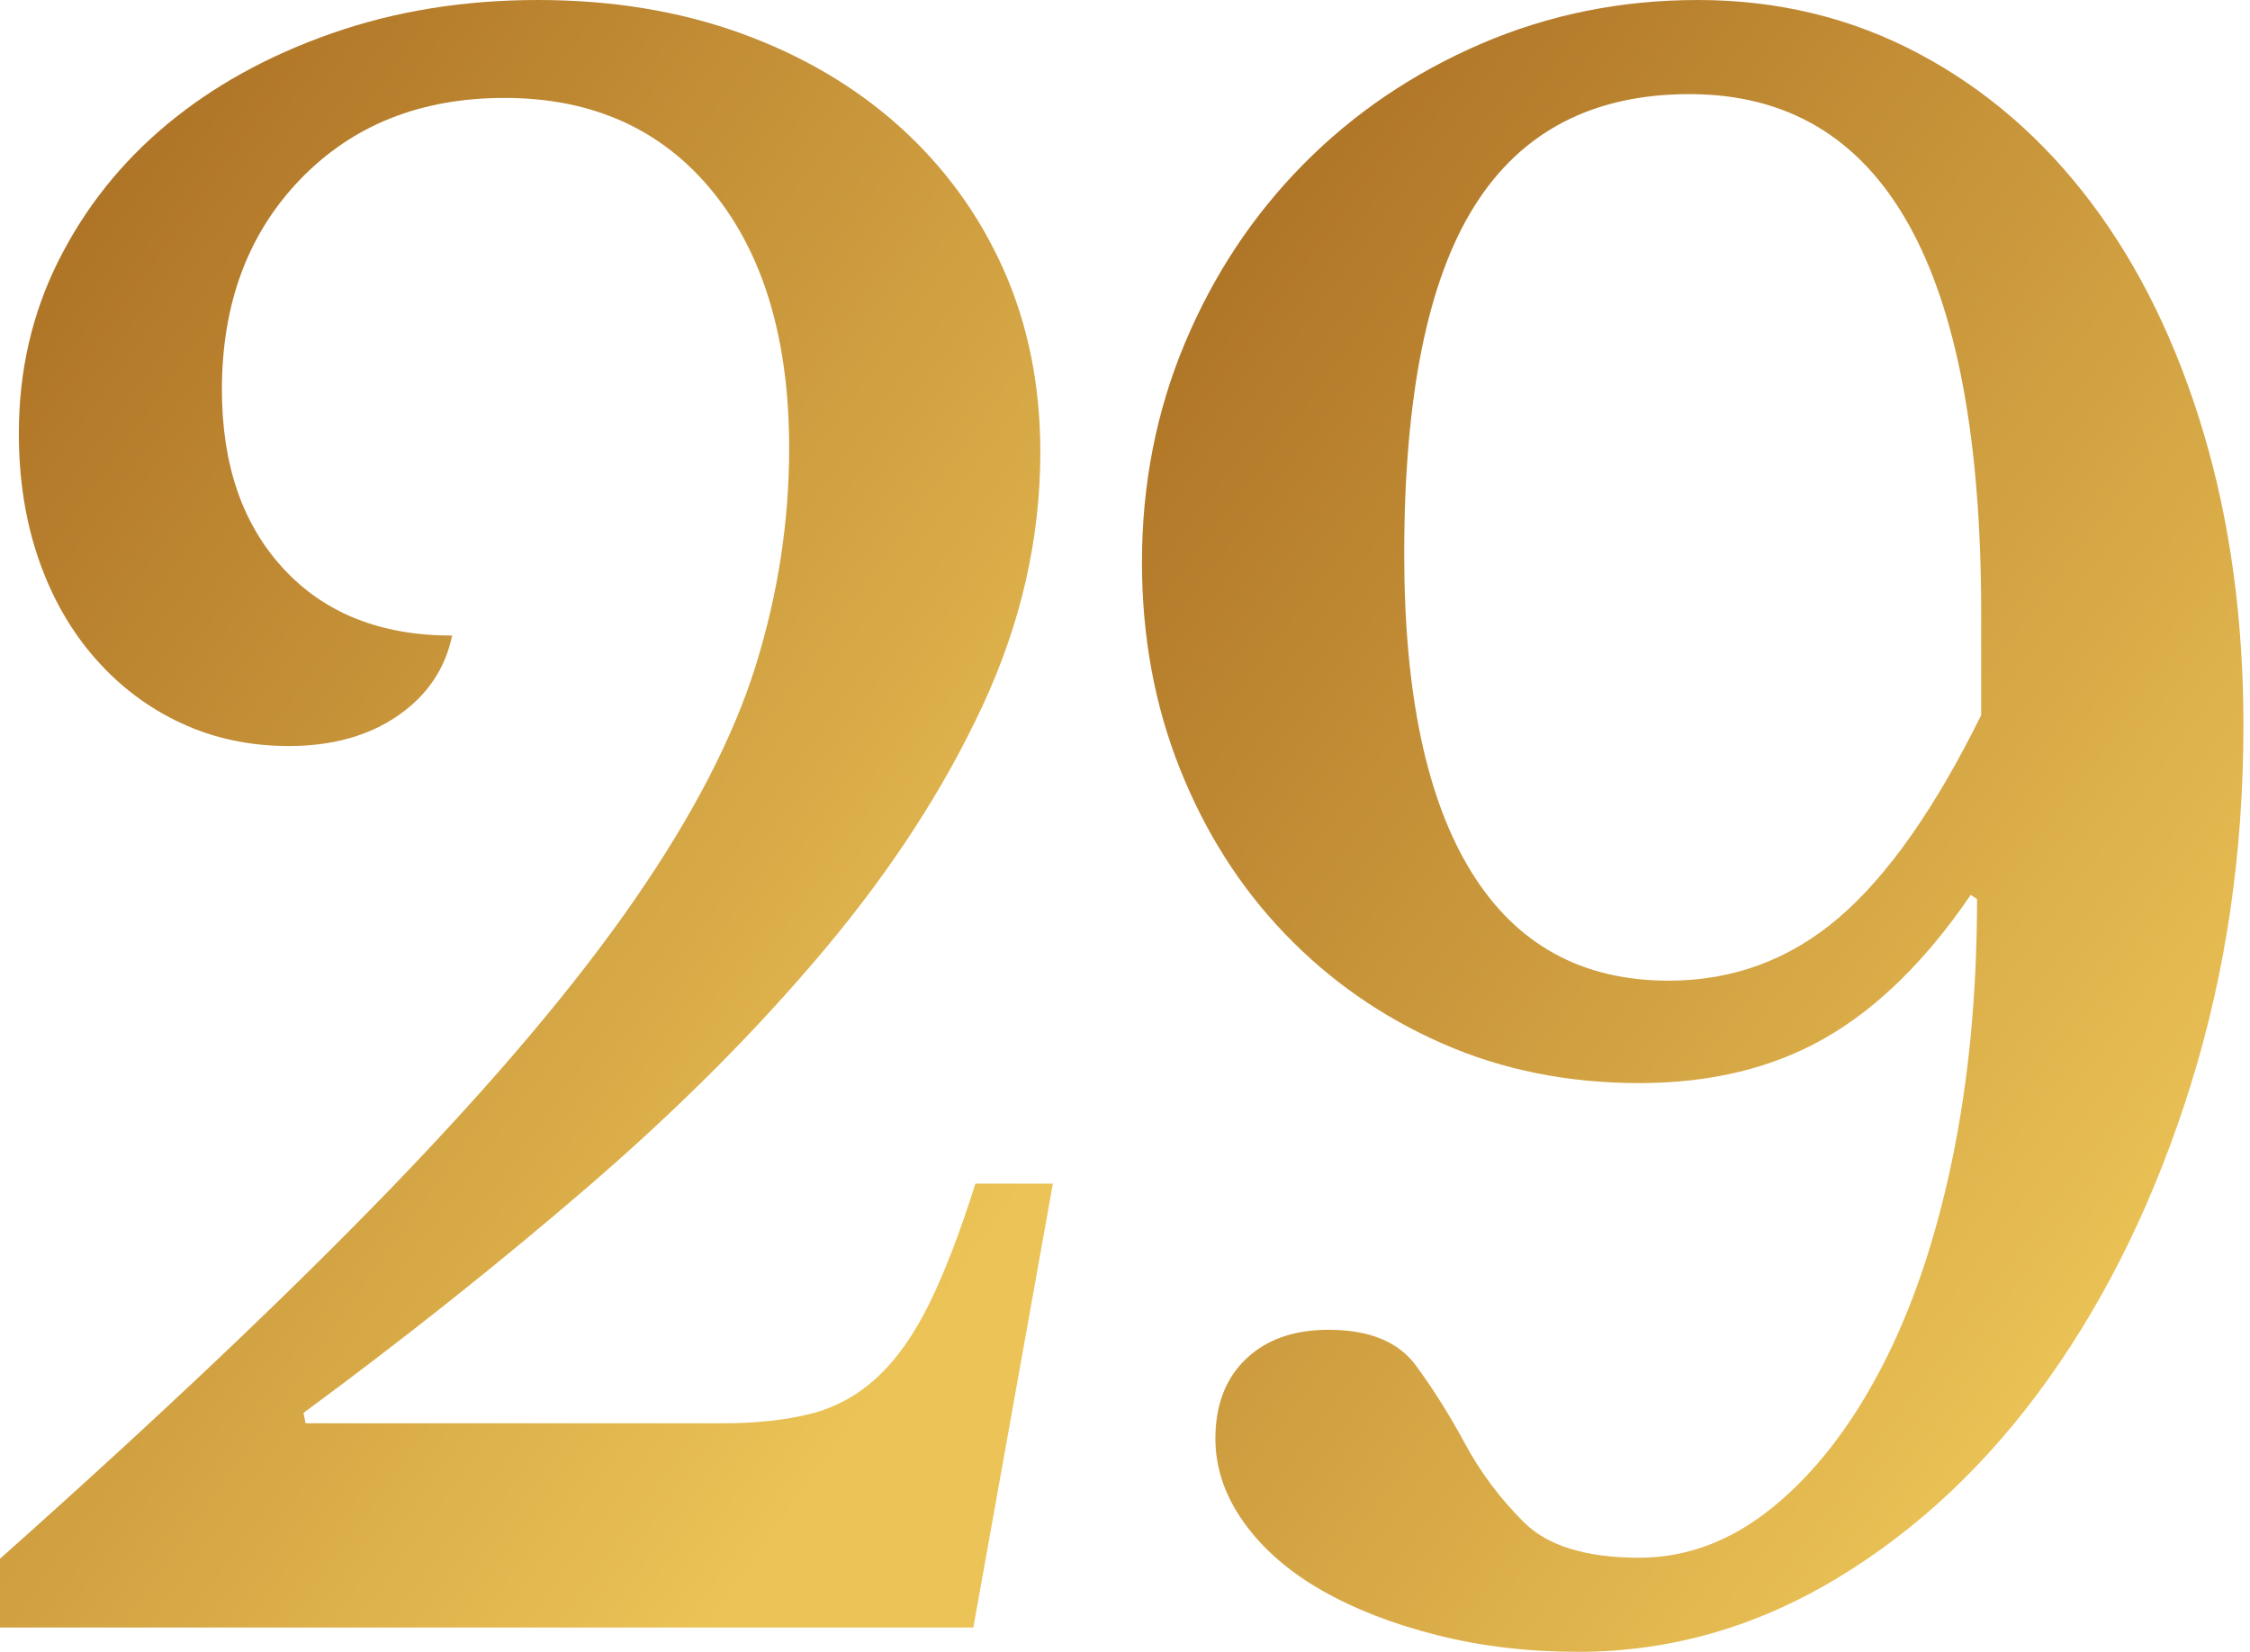
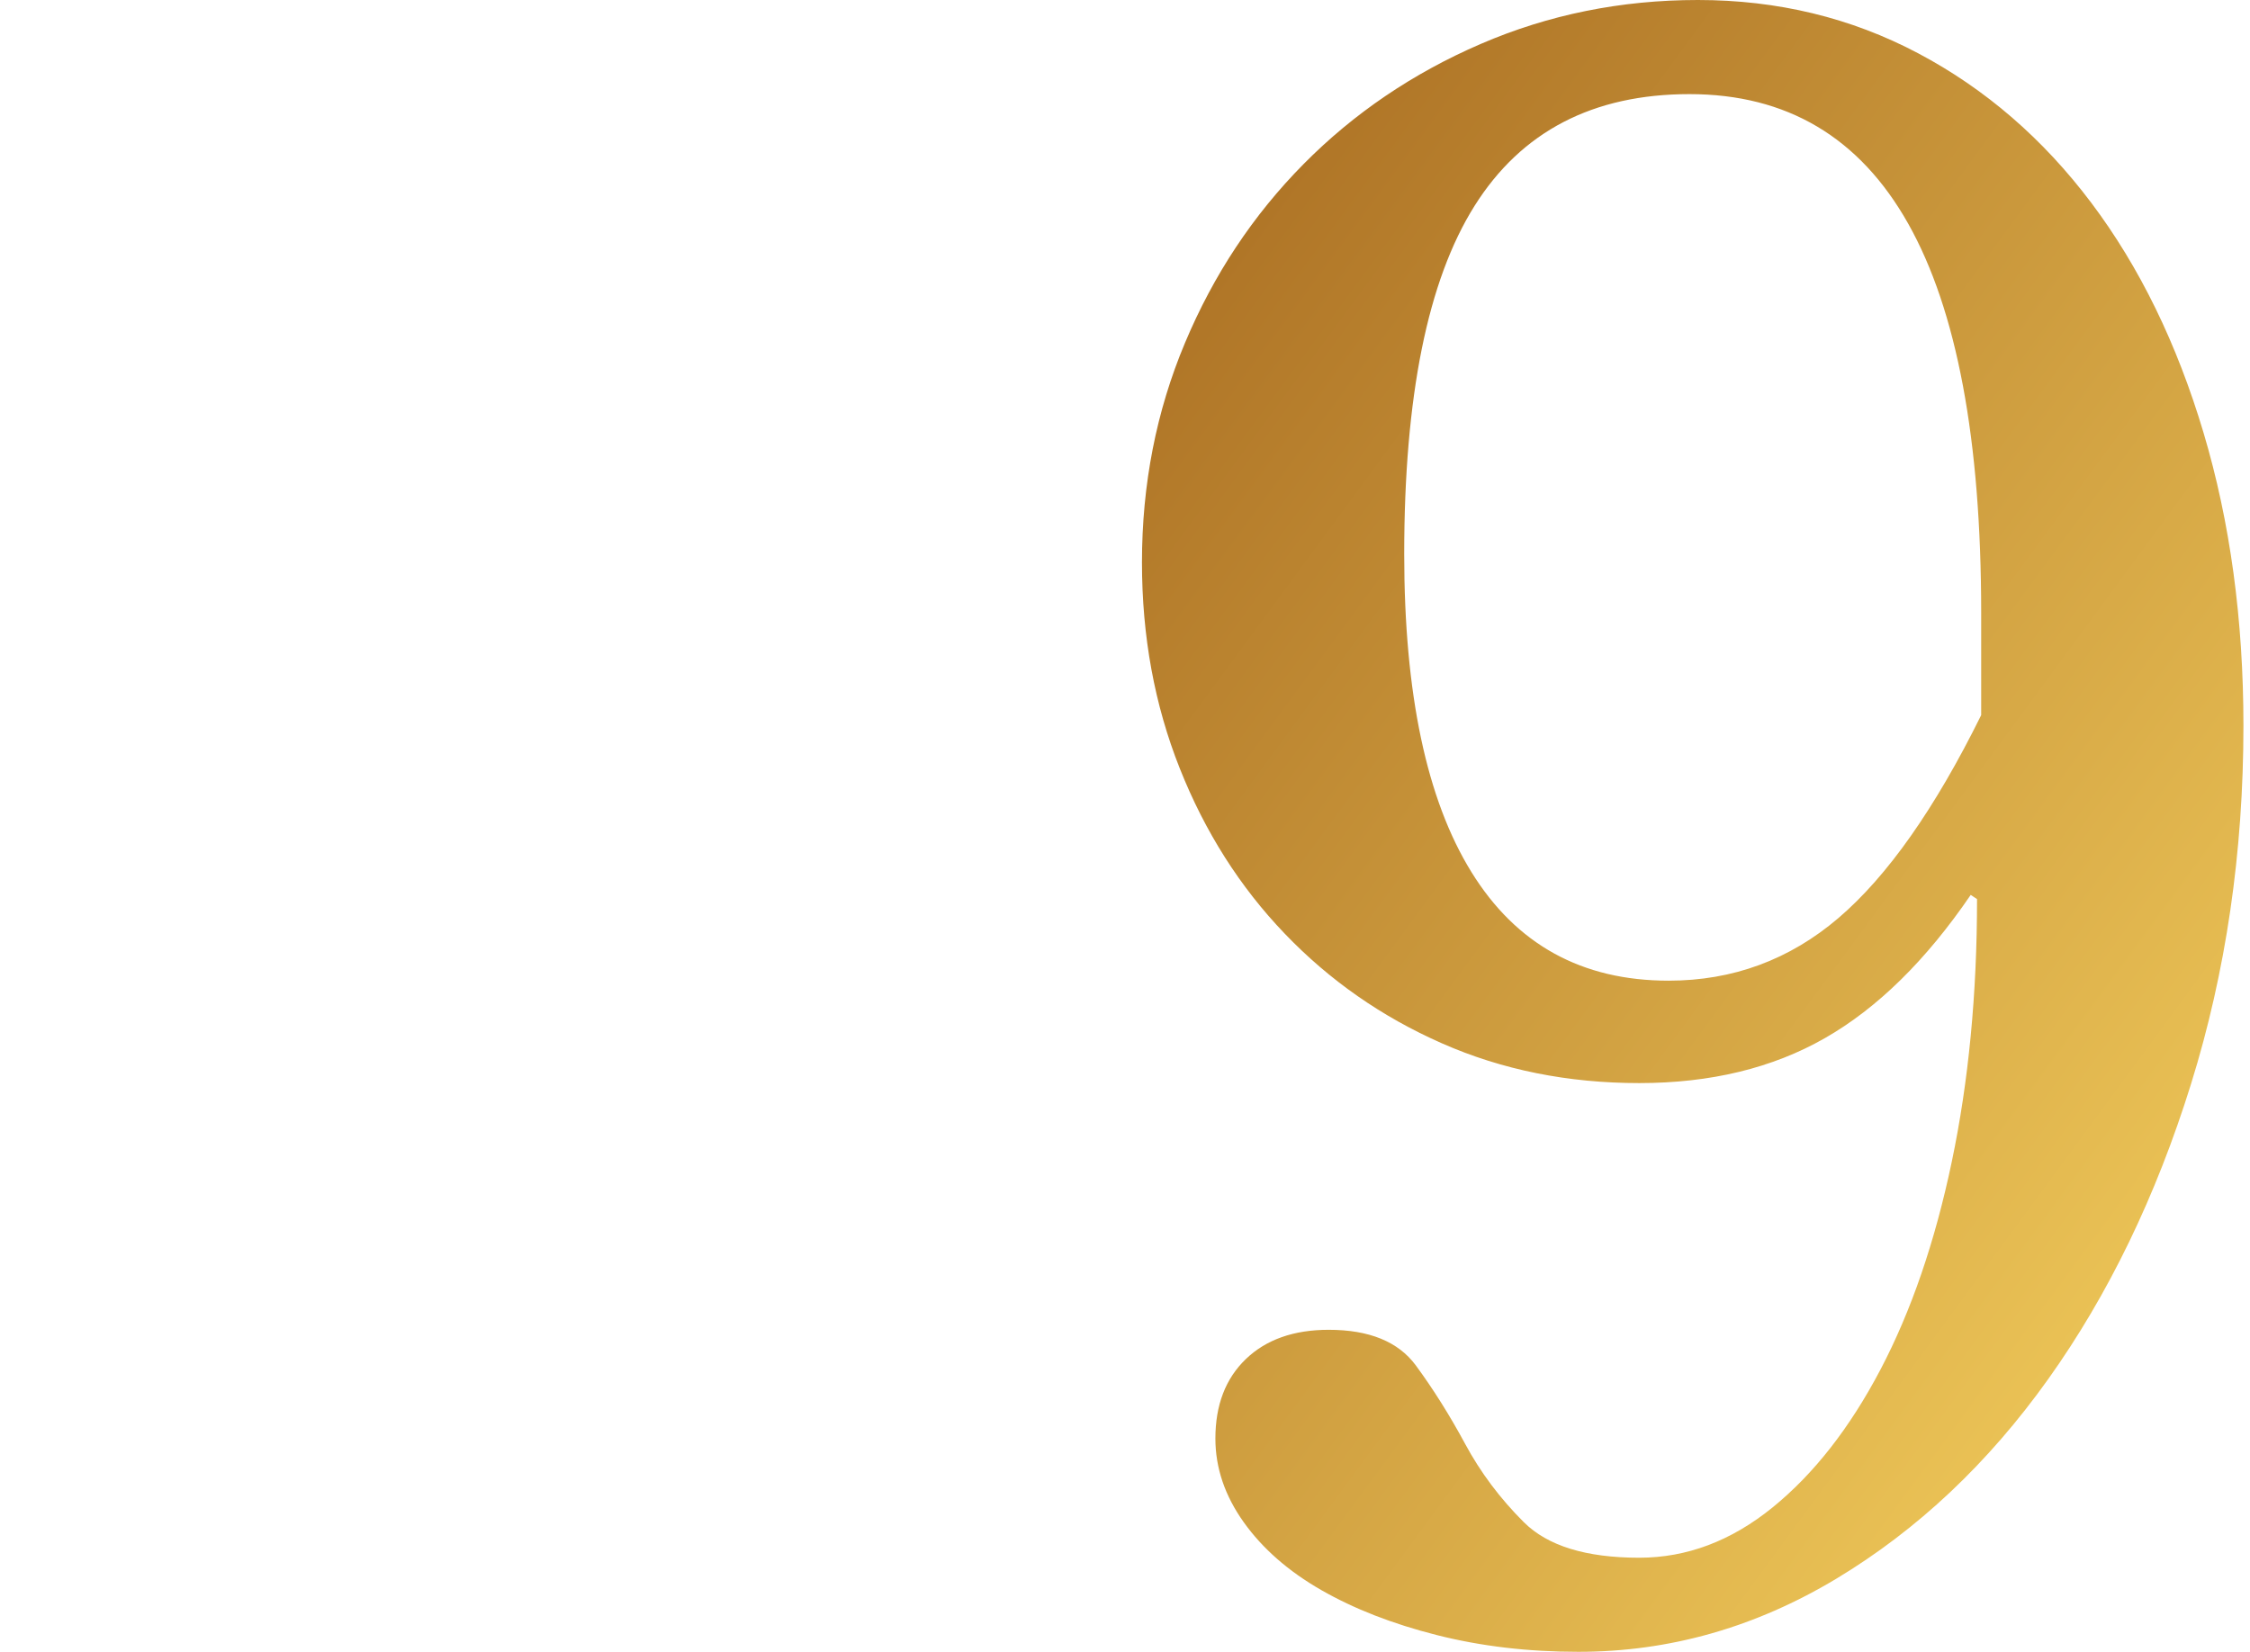
<svg xmlns="http://www.w3.org/2000/svg" width="271" height="199" viewBox="0 0 271 199" fill="none">
-   <path d="M36.804 171.47H86.977C91.013 171.47 94.54 171.092 97.566 170.34C100.592 169.587 103.278 168.122 105.635 165.946C107.984 163.774 110.086 160.8 111.937 157.034C113.785 153.268 115.633 148.461 117.485 142.598H126.814L117.234 196.074H0V187.789C19.163 170.718 34.92 155.779 47.272 142.976C59.627 130.174 69.332 118.669 76.391 108.455C83.453 98.249 88.323 88.831 91.016 80.211C93.702 71.592 95.049 62.847 95.049 53.974C95.049 40.919 91.979 30.627 85.848 23.095C79.71 15.563 71.352 11.797 60.762 11.797C50.678 11.797 42.484 15.06 36.181 21.59C29.878 28.116 26.727 36.571 26.727 46.946C26.727 55.986 29.201 63.182 34.165 68.535C39.121 73.895 45.886 76.57 54.459 76.57C53.618 80.585 51.433 83.813 47.902 86.234C44.375 88.663 40.002 89.876 34.795 89.876C30.089 89.876 25.759 88.955 21.809 87.115C17.856 85.275 14.414 82.683 11.474 79.33C8.53 75.982 6.26 72.009 4.666 67.405C3.069 62.804 2.27 57.74 2.27 52.216C2.27 44.684 3.864 37.741 7.062 31.379C10.253 25.02 14.626 19.539 20.173 14.935C25.72 10.335 32.313 6.694 39.963 4.016C47.608 1.337 55.881 0 64.795 0C73.701 0 81.855 1.341 89.251 4.016C96.642 6.694 103.031 10.46 108.414 15.313C113.789 20.171 117.95 25.901 120.89 32.51C123.827 39.121 125.302 46.443 125.302 54.477C125.302 64.859 122.989 75.026 118.366 84.983C113.742 94.943 107.4 104.736 99.335 114.357C91.267 123.983 81.852 133.44 71.097 142.727C60.336 152.017 48.822 161.178 36.553 170.219L36.804 171.47Z" fill="url(#paint0_linear_2560_5396)" />
  <path d="M137.543 67.762C137.543 58.359 139.266 49.542 142.723 41.313C146.172 33.087 150.935 25.909 156.998 19.776C163.06 13.647 170.178 8.82 178.348 5.292C186.518 1.764 195.236 0 204.504 0C214.106 0 222.951 2.14 231.038 6.423C239.125 10.706 246.074 16.713 251.885 24.435C257.697 32.16 262.205 41.399 265.407 52.144C268.609 62.892 270.21 74.65 270.21 87.41C270.21 102.692 268.099 117.094 263.892 130.608C259.678 144.13 253.949 155.966 246.709 166.128C239.466 176.29 230.952 184.308 221.188 190.184C211.414 196.062 201.055 199 190.107 199C184.041 199 178.355 198.327 173.05 196.982C167.741 195.64 163.104 193.833 159.152 191.568C155.189 189.3 152.073 186.573 149.797 183.382C147.525 180.193 146.387 176.83 146.387 173.306C146.387 169.277 147.608 166.085 150.052 163.734C152.497 161.383 155.821 160.206 160.035 160.206C164.916 160.206 168.412 161.634 170.523 164.489C172.626 167.348 174.604 170.497 176.46 173.935C178.312 177.377 180.67 180.526 183.535 183.382C186.399 186.237 191.03 187.665 197.433 187.665C203.158 187.665 208.51 185.65 213.482 181.618C218.45 177.589 222.789 172.046 226.494 164.994C230.198 157.941 233.066 149.586 235.087 139.929C237.108 130.275 238.123 119.738 238.123 108.316L237.362 107.812C231.971 115.709 226.117 121.459 219.799 125.066C213.482 128.679 206.026 130.483 197.437 130.483C188.847 130.483 180.925 128.891 173.685 125.699C166.442 122.511 160.124 118.103 154.733 112.474C149.338 106.849 145.131 100.216 142.098 92.573C139.061 84.937 137.543 76.668 137.543 67.762ZM238.622 73.809C238.622 32.164 226.91 11.339 203.496 11.339C191.873 11.339 183.237 15.833 177.594 24.814C171.948 33.802 169.13 47.782 169.13 66.757C169.13 83.552 171.822 96.316 177.217 105.046C182.609 113.78 190.523 118.146 200.969 118.146C208.715 118.146 215.542 115.627 221.44 110.589C227.333 105.551 233.062 97.407 238.622 86.154V73.809Z" fill="url(#paint1_linear_2560_5396)" />
  <defs>
    <linearGradient id="paint0_linear_2560_5396" x1="12.59" y1="-14.417" x2="160.722" y2="91.303" gradientUnits="userSpaceOnUse">
      <stop stop-color="#A76A20" />
      <stop offset="1" stop-color="#EBC356" />
    </linearGradient>
    <linearGradient id="paint1_linear_2560_5396" x1="150.714" y1="-14.632" x2="302.483" y2="97.016" gradientUnits="userSpaceOnUse">
      <stop stop-color="#A76A20" />
      <stop offset="1" stop-color="#EBC356" />
    </linearGradient>
  </defs>
</svg>